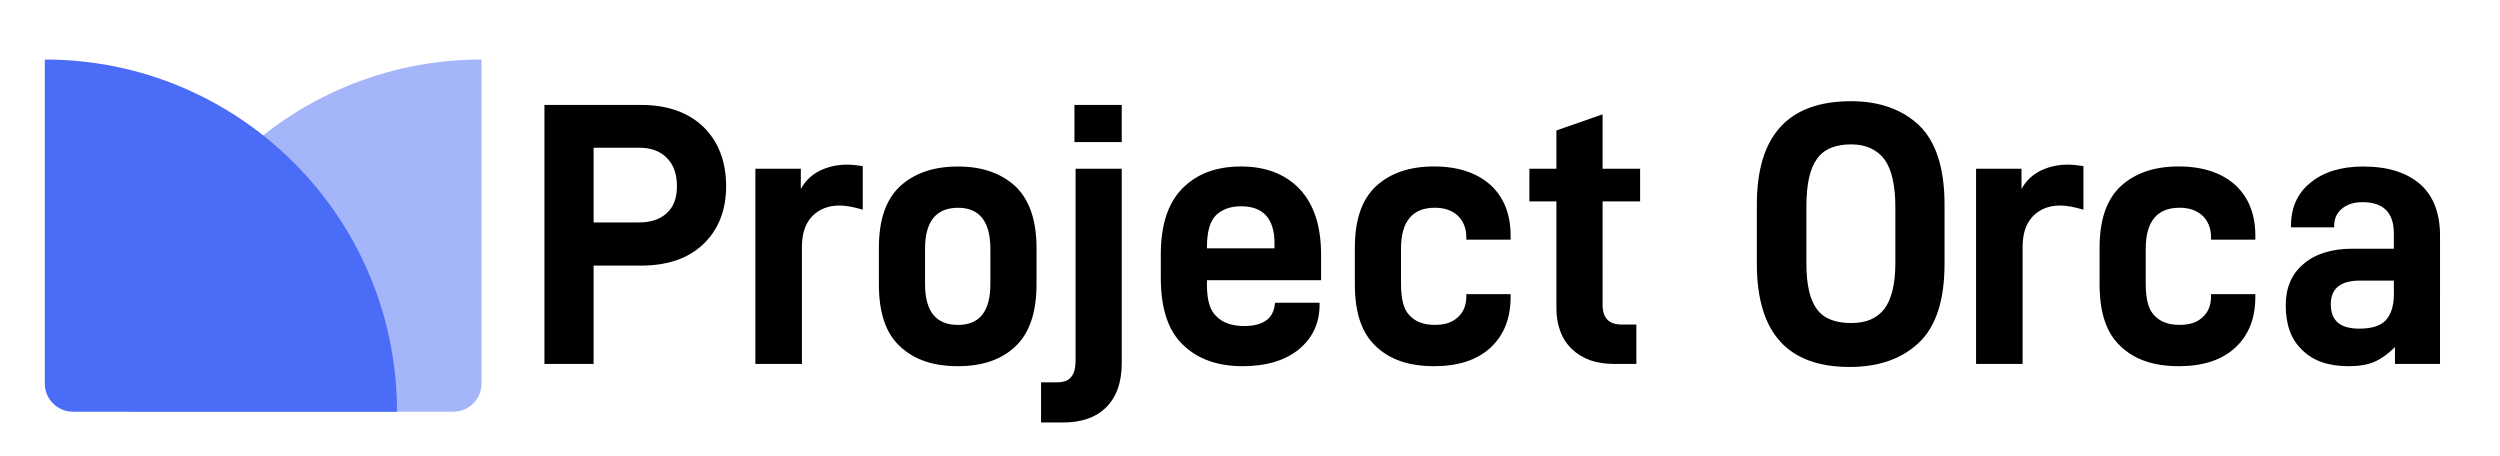
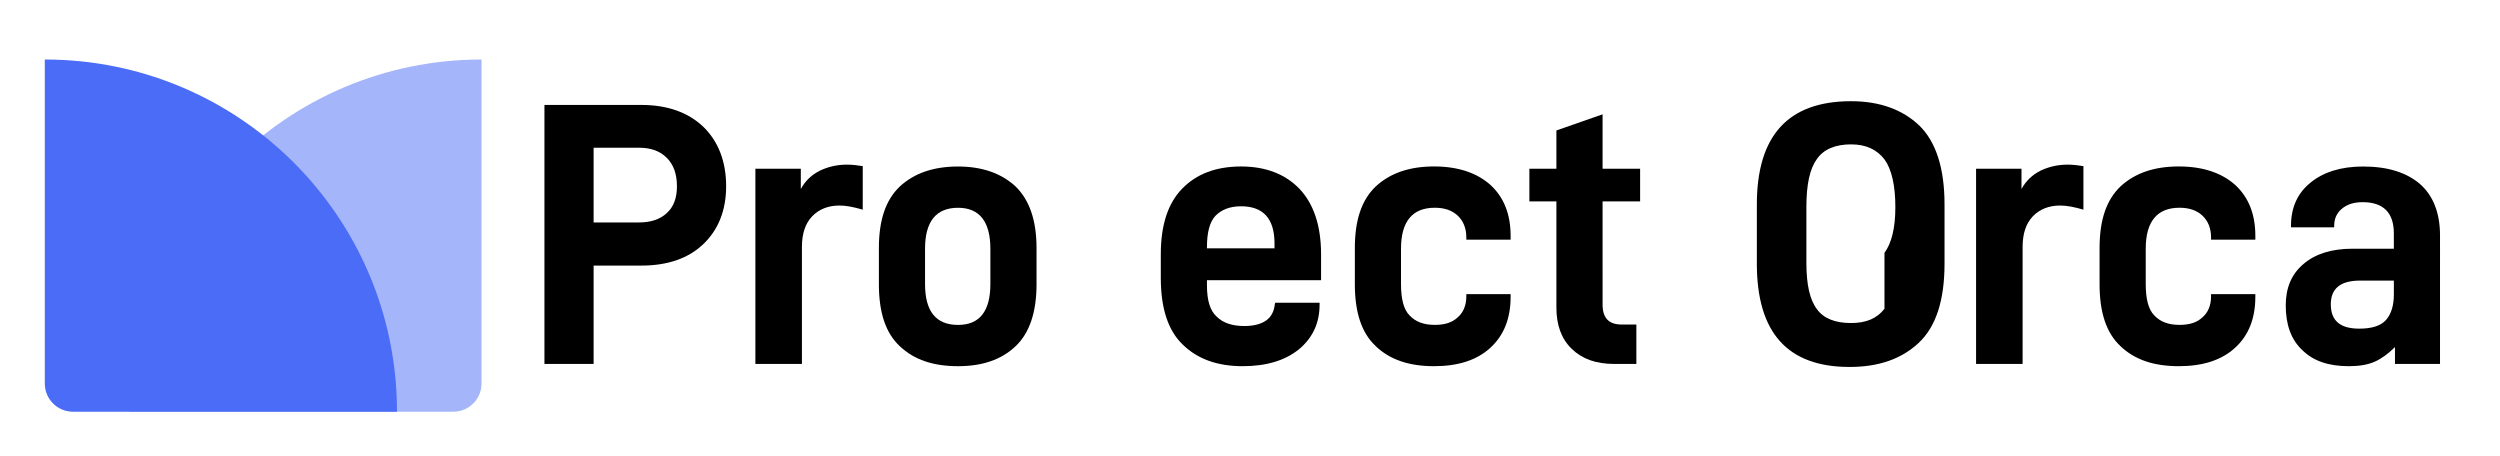
<svg xmlns="http://www.w3.org/2000/svg" xmlns:ns1="http://sodipodi.sourceforge.net/DTD/sodipodi-0.dtd" xmlns:ns2="http://www.inkscape.org/namespaces/inkscape" fill="none" height="27" viewBox="0 0 148 27" width="148" version="1.1" id="svg10" ns1:docname="logo-2.svg" ns2:version="1.1.2 (0a00cf5339, 2022-02-04)">
  <defs id="defs14" />
  <ns1:namedview id="namedview12" pagecolor="#9b9b9b" bordercolor="#666666" borderopacity="1.0" ns2:pageshadow="2" ns2:pageopacity="0" ns2:pagecheckerboard="0" showgrid="false" ns2:zoom="4.8478261" ns2:cx="57.44843" ns2:cy="-5.6726457" ns2:window-width="1856" ns2:window-height="1016" ns2:window-x="1984" ns2:window-y="27" ns2:window-maximized="1" ns2:current-layer="svg10" />
  <g fill="#4a6cf7" id="g8" transform="matrix(0.834,0,0,0.834,2.652,3.523)">
    <path d="M 0,0 C 13.807,0 25,11.193 25,25 H 2 C 0.895,25 0,24.105 0,23 Z" id="path4" />
    <path d="M 6,25 C 6,11.193 17.193,0 31,0 v 23 c 0,1.105 -0.895,2 -2,2 z" opacity="0.5" id="path6" />
  </g>
  <g aria-label="Project Orca" id="text2090" style="font-size:20.518px;font-family:'Varela Round';-inkscape-font-specification:'Varela Round';fill:#000000;stroke-width:0.513" transform="matrix(1.083,0,0,1.083,-1.602,-0.234)">
    <path d="M 39.919,7.142 C 39.099,6.363 37.97,5.952 36.534,5.952 H 31.24 V 20.11 h 2.688 V 14.734 h 2.606 c 1.436,0 2.565,-0.39 3.386,-1.17 0.821,-0.78 1.252,-1.847 1.252,-3.16 0,-1.375 -0.431,-2.462 -1.252,-3.262 z M 37.929,11.862 c -0.369,0.349 -0.882,0.513 -1.518,0.513 H 33.928 V 8.291 h 2.483 c 0.657,0 1.149,0.185 1.518,0.554 0.369,0.369 0.554,0.882 0.554,1.559 0,0.636 -0.185,1.129 -0.554,1.457 z" style="-inkscape-font-specification:'D-DIN Bold';fill:#000000" id="path6997" />
    <path d="M 42.771,9.44 V 20.11 h 2.544 v -6.402 c 0,-0.718 0.185,-1.272 0.554,-1.662 0.369,-0.39 0.882,-0.595 1.498,-0.595 0.369,0 0.78,0.082 1.272,0.226 V 9.297 c -0.267,-0.041 -0.554,-0.082 -0.862,-0.082 -0.554,0 -1.046,0.123 -1.477,0.328 -0.451,0.226 -0.8,0.554 -1.046,1.005 V 9.44 Z" style="-inkscape-font-specification:'D-DIN Bold';fill:#000000" id="path6999" />
    <path d="m 50.671,19.146 c 0.78,0.739 1.826,1.087 3.18,1.087 1.313,0 2.36,-0.349 3.139,-1.087 0.759,-0.718 1.149,-1.847 1.149,-3.386 v -1.99 c 0,-1.518 -0.39,-2.626 -1.149,-3.365 -0.78,-0.718 -1.826,-1.087 -3.139,-1.087 -1.354,0 -2.401,0.369 -3.18,1.087 -0.78,0.739 -1.149,1.847 -1.149,3.365 v 1.99 c 0,1.539 0.369,2.667 1.149,3.386 z m 4.945,-3.406 c 0,1.498 -0.595,2.237 -1.765,2.237 -1.211,0 -1.806,-0.739 -1.806,-2.237 v -1.929 c 0,-1.477 0.595,-2.237 1.806,-2.237 1.17,0 1.765,0.759 1.765,2.237 z" style="-inkscape-font-specification:'D-DIN Bold';fill:#000000" id="path7001" />
-     <path d="m 60.212,5.952 v 2.031 h 2.585 V 5.952 Z M 58.386,21.115 v 2.195 h 1.19 c 1.026,0 1.806,-0.267 2.38,-0.841 0.554,-0.554 0.841,-1.354 0.841,-2.401 V 9.44 H 60.274 V 19.905 c 0,0.431 -0.082,0.739 -0.246,0.923 -0.164,0.205 -0.431,0.287 -0.78,0.287 z" style="-inkscape-font-specification:'D-DIN Bold';fill:#000000" id="path7003" />
    <path d="m 67.455,15.534 h 6.238 v -1.416 c 0,-1.58 -0.41,-2.77 -1.19,-3.591 -0.78,-0.8 -1.847,-1.211 -3.18,-1.211 -1.375,0 -2.442,0.41 -3.221,1.211 -0.78,0.8 -1.17,1.99 -1.17,3.591 v 1.293 c 0,1.641 0.39,2.873 1.211,3.652 0.8,0.78 1.888,1.17 3.262,1.17 1.293,0 2.319,-0.308 3.078,-0.923 0.739,-0.616 1.129,-1.416 1.129,-2.442 V 16.765 H 71.189 l -0.021,0.062 c -0.041,0.39 -0.185,0.698 -0.472,0.903 -0.287,0.205 -0.698,0.308 -1.19,0.308 -0.657,0 -1.17,-0.164 -1.518,-0.513 -0.369,-0.328 -0.533,-0.903 -0.533,-1.703 z m 0.472,-3.529 c 0.328,-0.328 0.78,-0.513 1.395,-0.513 1.211,0 1.826,0.677 1.826,2.031 v 0.267 h -3.693 v -0.062 c 0,-0.8 0.144,-1.375 0.472,-1.724 z" style="-inkscape-font-specification:'D-DIN Bold';fill:#000000" id="path7005" />
    <path d="m 76.688,19.146 c 0.78,0.739 1.826,1.087 3.18,1.087 1.313,0 2.339,-0.328 3.078,-1.005 0.739,-0.677 1.108,-1.6 1.108,-2.791 v -0.144 H 81.633 v 0.123 c 0,0.492 -0.164,0.882 -0.472,1.149 -0.308,0.287 -0.718,0.41 -1.252,0.41 -0.595,0 -1.046,-0.164 -1.375,-0.513 -0.328,-0.328 -0.472,-0.903 -0.472,-1.724 v -1.929 c 0,-1.477 0.616,-2.237 1.847,-2.237 0.533,0 0.944,0.144 1.252,0.431 0.308,0.287 0.472,0.698 0.472,1.19 v 0.123 h 2.421 v -0.205 c 0,-1.19 -0.369,-2.113 -1.108,-2.791 -0.739,-0.657 -1.765,-1.005 -3.078,-1.005 -1.354,0 -2.401,0.369 -3.18,1.087 -0.78,0.739 -1.149,1.847 -1.149,3.365 v 1.99 c 0,1.539 0.369,2.667 1.149,3.386 z" style="-inkscape-font-specification:'D-DIN Bold';fill:#000000" id="path7007" />
    <path d="m 89.081,11.225 h 2.052 V 9.44 H 89.081 V 6.465 l -2.524,0.882 v 2.093 h -1.477 v 1.785 h 1.477 v 5.807 c 0,0.944 0.267,1.703 0.841,2.257 0.575,0.554 1.334,0.821 2.319,0.821 h 1.211 v -2.154 h -0.8 c -0.698,0 -1.046,-0.349 -1.046,-1.087 z" style="-inkscape-font-specification:'D-DIN Bold';fill:#000000" id="path7009" />
-     <path d="m 97.514,14.632 c 0,3.775 1.683,5.643 5.068,5.643 1.58,0 2.832,-0.431 3.775,-1.313 0.944,-0.882 1.416,-2.319 1.416,-4.329 v -3.242 c 0,-1.99 -0.472,-3.427 -1.375,-4.309 -0.923,-0.882 -2.175,-1.334 -3.734,-1.334 -3.447,0 -5.15,1.888 -5.15,5.643 z m 6.976,2.462 c -0.41,0.533 -1.005,0.78 -1.826,0.78 -0.862,0 -1.498,-0.246 -1.867,-0.759 -0.39,-0.513 -0.575,-1.354 -0.575,-2.524 v -3.057 c 0,-1.231 0.185,-2.093 0.575,-2.626 0.369,-0.533 1.005,-0.8 1.867,-0.8 0.821,0 1.416,0.287 1.826,0.821 0.39,0.533 0.595,1.416 0.595,2.606 v 3.057 c 0,1.149 -0.205,1.97 -0.595,2.503 z" style="-inkscape-font-specification:'D-DIN Bold';fill:#000000" id="path7011" />
+     <path d="m 97.514,14.632 c 0,3.775 1.683,5.643 5.068,5.643 1.58,0 2.832,-0.431 3.775,-1.313 0.944,-0.882 1.416,-2.319 1.416,-4.329 v -3.242 c 0,-1.99 -0.472,-3.427 -1.375,-4.309 -0.923,-0.882 -2.175,-1.334 -3.734,-1.334 -3.447,0 -5.15,1.888 -5.15,5.643 z m 6.976,2.462 c -0.41,0.533 -1.005,0.78 -1.826,0.78 -0.862,0 -1.498,-0.246 -1.867,-0.759 -0.39,-0.513 -0.575,-1.354 -0.575,-2.524 v -3.057 c 0,-1.231 0.185,-2.093 0.575,-2.626 0.369,-0.533 1.005,-0.8 1.867,-0.8 0.821,0 1.416,0.287 1.826,0.821 0.39,0.533 0.595,1.416 0.595,2.606 c 0,1.149 -0.205,1.97 -0.595,2.503 z" style="-inkscape-font-specification:'D-DIN Bold';fill:#000000" id="path7011" />
    <path d="M 109.497,9.44 V 20.11 h 2.544 v -6.402 c 0,-0.718 0.185,-1.272 0.554,-1.662 0.369,-0.39 0.882,-0.595 1.498,-0.595 0.369,0 0.78,0.082 1.272,0.226 V 9.297 c -0.267,-0.041 -0.554,-0.082 -0.862,-0.082 -0.554,0 -1.046,0.123 -1.477,0.328 -0.451,0.226 -0.8,0.554 -1.046,1.005 V 9.44 Z" style="-inkscape-font-specification:'D-DIN Bold';fill:#000000" id="path7013" />
    <path d="m 117.397,19.146 c 0.78,0.739 1.826,1.087 3.18,1.087 1.313,0 2.339,-0.328 3.078,-1.005 0.739,-0.677 1.108,-1.6 1.108,-2.791 v -0.144 h -2.421 v 0.123 c 0,0.492 -0.164,0.882 -0.472,1.149 -0.308,0.287 -0.718,0.41 -1.252,0.41 -0.595,0 -1.046,-0.164 -1.375,-0.513 -0.328,-0.328 -0.472,-0.903 -0.472,-1.724 v -1.929 c 0,-1.477 0.616,-2.237 1.847,-2.237 0.533,0 0.944,0.144 1.252,0.431 0.308,0.287 0.472,0.698 0.472,1.19 v 0.123 h 2.421 v -0.205 c 0,-1.19 -0.369,-2.113 -1.108,-2.791 -0.739,-0.657 -1.765,-1.005 -3.078,-1.005 -1.354,0 -2.401,0.369 -3.18,1.087 -0.78,0.739 -1.149,1.847 -1.149,3.365 v 1.99 c 0,1.539 0.369,2.667 1.149,3.386 z" style="-inkscape-font-specification:'D-DIN Bold';fill:#000000" id="path7015" />
    <path d="m 133.771,10.282 c -0.739,-0.636 -1.765,-0.964 -3.119,-0.964 -1.211,0 -2.175,0.308 -2.873,0.882 -0.718,0.575 -1.067,1.375 -1.067,2.36 v 0.082 h 2.36 v -0.062 c 0,-0.39 0.123,-0.698 0.41,-0.944 0.287,-0.246 0.657,-0.369 1.149,-0.369 1.129,0 1.703,0.575 1.703,1.703 v 0.841 h -2.257 c -1.149,0 -2.052,0.287 -2.688,0.841 -0.657,0.554 -0.964,1.313 -0.964,2.257 0,1.046 0.287,1.867 0.903,2.442 0.595,0.595 1.436,0.882 2.544,0.882 0.575,0 1.046,-0.082 1.416,-0.246 0.369,-0.164 0.739,-0.431 1.108,-0.8 v 0.923 h 2.462 V 13.093 c 0,-1.231 -0.369,-2.175 -1.087,-2.811 z m -1.888,7.448 c -0.287,0.308 -0.78,0.451 -1.436,0.451 -1.046,0 -1.559,-0.431 -1.559,-1.334 0,-0.862 0.533,-1.293 1.6,-1.293 h 1.847 v 0.759 c 0,0.636 -0.164,1.108 -0.451,1.416 z" style="-inkscape-font-specification:'D-DIN Bold';fill:#000000" id="path7017" />
  </g>
</svg>